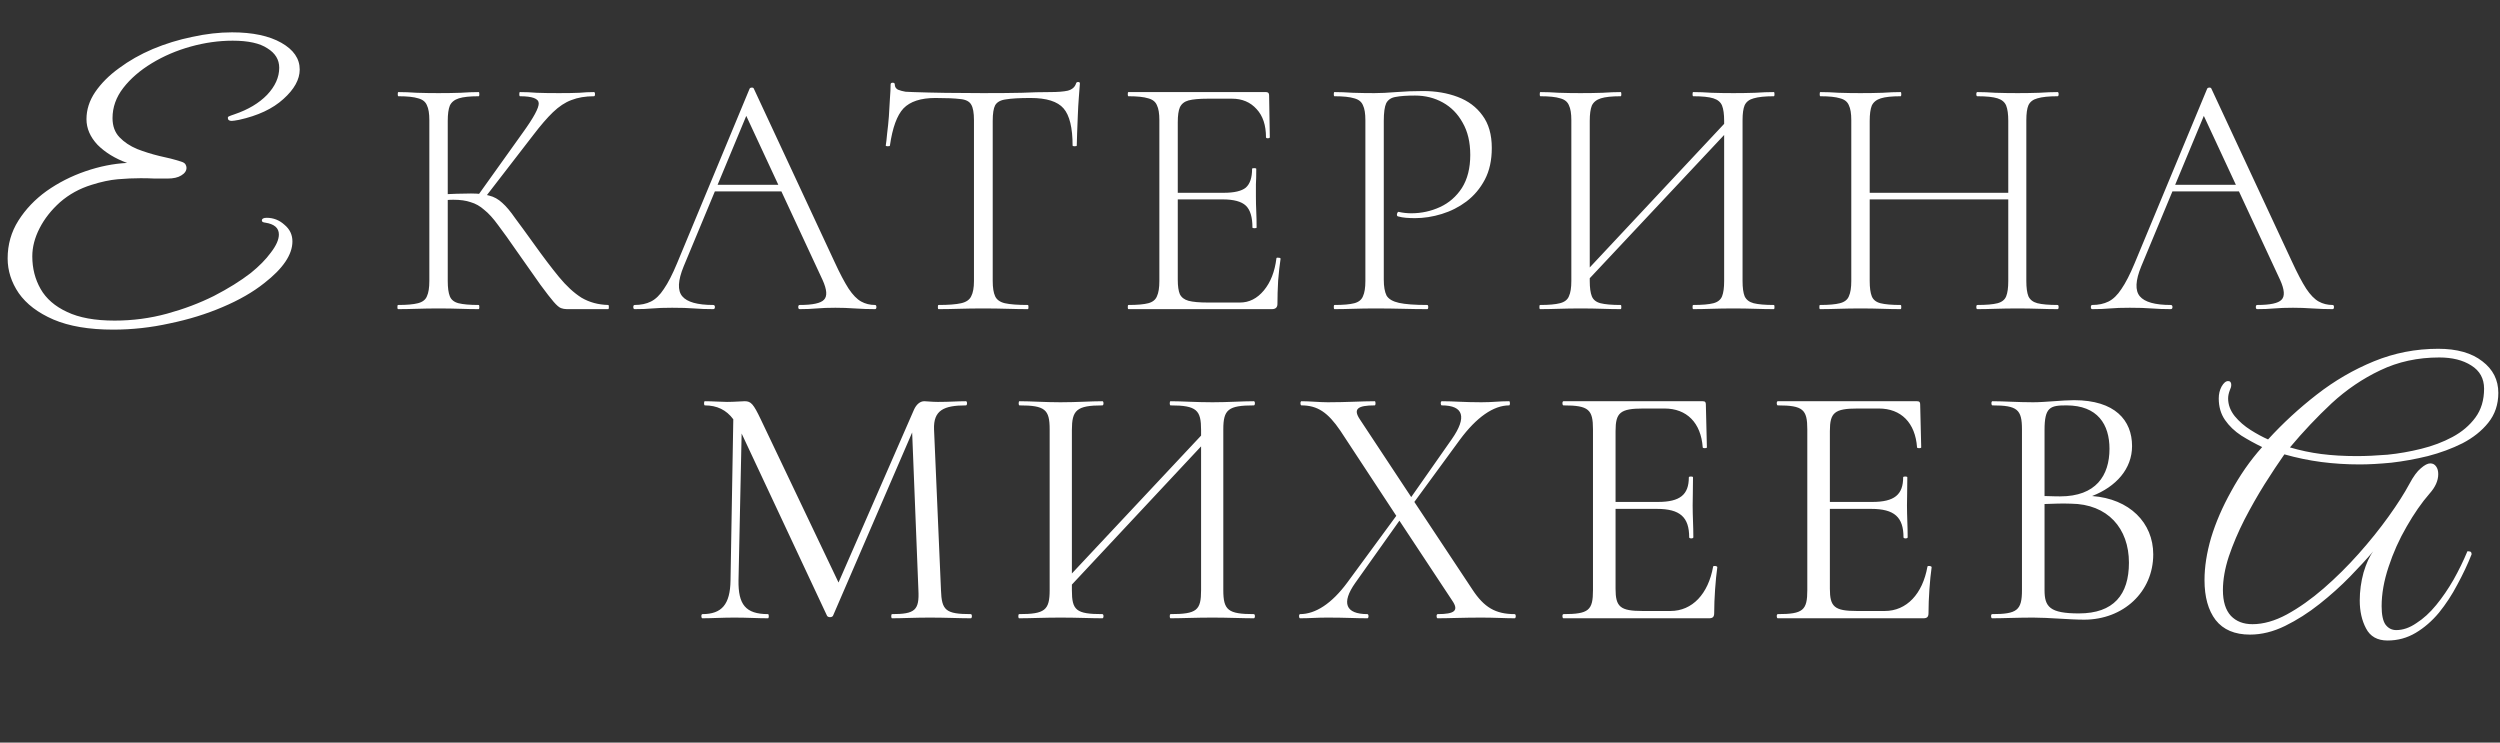
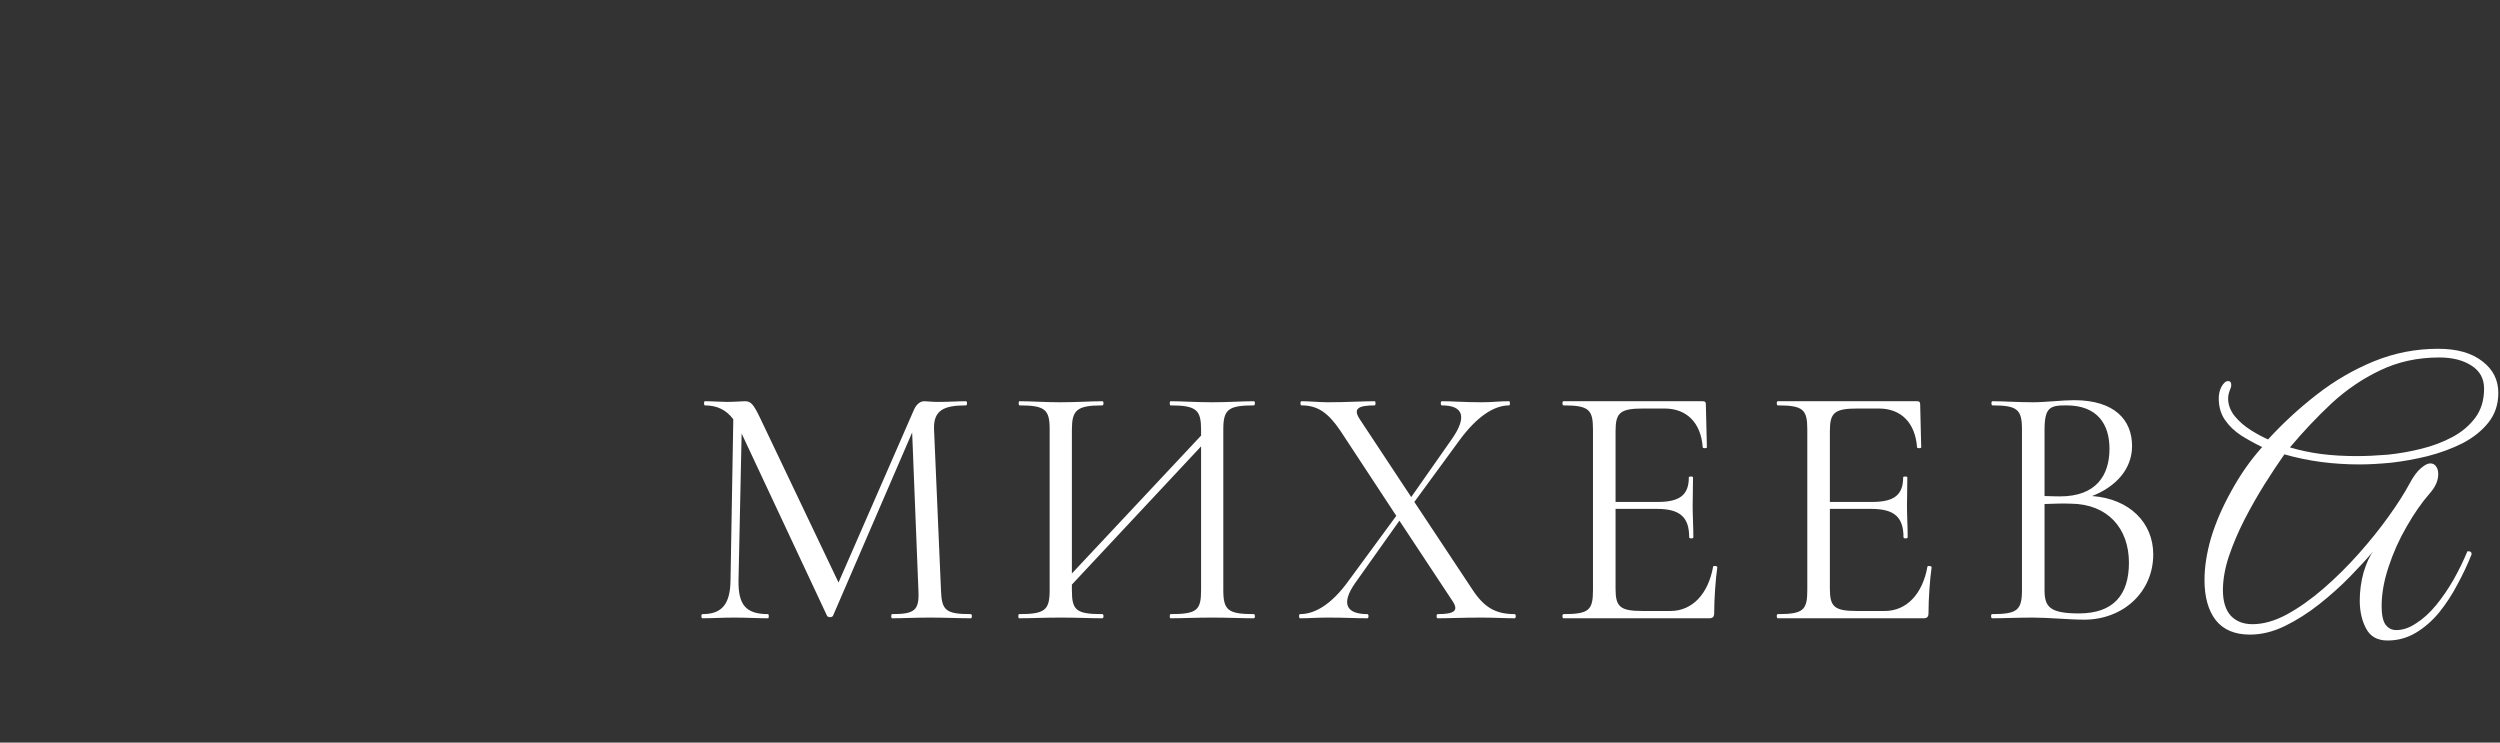
<svg xmlns="http://www.w3.org/2000/svg" width="744" height="221" viewBox="0 0 744 221" fill="none">
  <rect x="0" y="0" width="744" height="221" fill="#333333" stroke="none" />
-   <path d="M33.694 98.098C26.528 98.098 20.602 97.099 15.917 95.101C11.3 93.103 7.855 90.484 5.581 87.246C3.376 84.007 2.274 80.562 2.274 76.91C2.274 72.776 3.342 69.021 5.478 65.644C7.614 62.268 10.404 59.34 13.85 56.859C17.364 54.379 21.222 52.415 25.425 50.968C29.628 49.521 33.763 48.694 37.828 48.488C34.245 47.178 31.317 45.387 29.043 43.113C26.838 40.77 25.735 38.221 25.735 35.465C25.735 32.64 26.597 29.953 28.319 27.403C30.111 24.785 32.488 22.408 35.451 20.272C38.413 18.067 41.755 16.172 45.476 14.587C49.266 13.002 53.193 11.797 57.259 10.97C61.324 10.074 65.251 9.626 69.041 9.626C75.173 9.626 80.066 10.66 83.717 12.727C87.369 14.794 89.195 17.447 89.195 20.685C89.195 23.648 87.576 26.576 84.338 29.47C81.168 32.364 76.758 34.431 71.108 35.672C70.006 35.878 69.282 35.982 68.938 35.982C68.18 35.982 67.801 35.672 67.801 35.051C67.801 34.845 67.904 34.707 68.111 34.638C68.386 34.5 68.938 34.294 69.764 34.018C73.83 32.64 77.068 30.711 79.48 28.23C81.891 25.681 83.097 22.993 83.097 20.168C83.097 17.757 81.926 15.828 79.583 14.38C77.309 12.865 73.864 12.107 69.248 12.107C65.114 12.107 60.945 12.692 56.742 13.864C52.539 15.035 48.68 16.689 45.166 18.825C41.652 20.961 38.827 23.407 36.691 26.163C34.555 28.919 33.487 31.916 33.487 35.155C33.487 37.498 34.176 39.392 35.554 40.839C36.932 42.286 38.689 43.458 40.825 44.353C42.961 45.18 45.166 45.869 47.44 46.42C49.783 46.903 51.919 47.454 53.848 48.074C54.537 48.281 54.985 48.556 55.191 48.901C55.398 49.245 55.502 49.59 55.502 49.935C55.502 50.83 54.985 51.588 53.951 52.208C52.987 52.828 51.608 53.139 49.817 53.139C48.715 53.139 47.474 53.139 46.096 53.139C44.787 53.07 43.375 53.035 41.859 53.035C39.723 53.035 37.449 53.139 35.037 53.345C32.695 53.552 30.111 54.103 27.286 54.999C23.703 56.101 20.568 57.824 17.88 60.167C15.262 62.509 13.229 65.093 11.783 67.918C10.335 70.743 9.612 73.534 9.612 76.29C9.612 79.873 10.439 83.112 12.092 86.005C13.746 88.899 16.364 91.173 19.948 92.827C23.53 94.549 28.25 95.411 34.107 95.411C39.481 95.411 44.684 94.722 49.714 93.344C54.744 91.966 59.395 90.209 63.667 88.073C67.939 85.868 71.59 83.594 74.622 81.251C77.103 79.253 79.101 77.22 80.617 75.153C82.201 73.086 82.994 71.295 82.994 69.779C82.994 67.849 81.65 66.678 78.963 66.265C78.274 66.196 77.93 65.989 77.93 65.644C77.93 65.093 78.412 64.818 79.376 64.818C81.375 64.818 83.132 65.507 84.648 66.885C86.232 68.194 87.025 69.848 87.025 71.846C87.025 75.773 84.234 79.907 78.653 84.248C75.277 86.936 71.143 89.313 66.25 91.38C61.427 93.447 56.191 95.066 50.541 96.237C44.959 97.478 39.344 98.098 33.694 98.098ZM168.699 92C168.079 92 167.493 91.897 166.942 91.69C166.391 91.483 165.668 90.863 164.772 89.829C163.876 88.796 162.567 87.108 160.844 84.765C159.122 82.353 156.745 78.977 153.713 74.636C151.577 71.536 149.751 68.986 148.235 66.988C146.788 64.99 145.41 63.474 144.101 62.441C142.861 61.338 141.517 60.58 140.07 60.167C138.692 59.684 136.969 59.443 134.902 59.443C134.213 59.443 133.49 59.478 132.732 59.547C131.974 59.615 131.182 59.684 130.355 59.753L130.251 57.893C134.523 57.686 137.831 57.583 140.173 57.583C142.378 57.583 144.17 57.79 145.548 58.203C146.995 58.547 148.304 59.271 149.475 60.373C150.647 61.407 151.921 62.923 153.299 64.921C154.746 66.85 156.607 69.4 158.881 72.569C161.637 76.428 164.117 79.701 166.322 82.388C168.527 85.075 170.766 87.142 173.04 88.589C175.383 89.967 178.036 90.691 180.999 90.76C181.136 90.76 181.205 90.966 181.205 91.38C181.205 91.793 181.136 92 180.999 92H168.699ZM118.469 92C118.331 92 118.262 91.793 118.262 91.38C118.262 90.966 118.331 90.76 118.469 90.76C121.087 90.76 123.051 90.588 124.36 90.243C125.738 89.898 126.634 89.209 127.047 88.176C127.53 87.142 127.771 85.626 127.771 83.628V35.775C127.771 33.777 127.53 32.295 127.047 31.331C126.634 30.297 125.773 29.608 124.463 29.264C123.154 28.85 121.191 28.643 118.572 28.643C118.434 28.643 118.366 28.437 118.366 28.023C118.366 27.61 118.434 27.403 118.572 27.403C120.226 27.403 122.052 27.472 124.05 27.61C126.117 27.679 128.253 27.713 130.458 27.713C132.87 27.713 135.075 27.679 137.073 27.61C139.071 27.472 140.862 27.403 142.447 27.403C142.585 27.403 142.654 27.61 142.654 28.023C142.654 28.437 142.585 28.643 142.447 28.643C139.829 28.643 137.865 28.85 136.556 29.264C135.247 29.677 134.351 30.401 133.869 31.434C133.455 32.468 133.249 33.983 133.249 35.982V83.628C133.249 85.626 133.455 87.142 133.869 88.176C134.282 89.209 135.143 89.898 136.453 90.243C137.831 90.588 139.829 90.76 142.447 90.76C142.585 90.76 142.654 90.966 142.654 91.38C142.654 91.793 142.585 92 142.447 92C140.794 92 138.968 91.966 136.969 91.897C135.04 91.828 132.87 91.793 130.458 91.793C128.253 91.793 126.117 91.828 124.05 91.897C121.983 91.966 120.123 92 118.469 92ZM143.998 59.236L142.137 58.306L155.573 39.496C158.812 35.017 160.396 32.089 160.328 30.711C160.259 29.332 158.398 28.643 154.746 28.643C154.609 28.643 154.54 28.437 154.54 28.023C154.54 27.61 154.609 27.403 154.746 27.403C156.4 27.403 158.054 27.472 159.707 27.61C161.361 27.679 163.566 27.713 166.322 27.713C168.94 27.713 170.973 27.679 172.42 27.61C173.936 27.472 175.383 27.403 176.761 27.403C176.968 27.403 177.071 27.61 177.071 28.023C177.071 28.437 176.968 28.643 176.761 28.643C174.212 28.643 171.972 29.023 170.043 29.78C168.183 30.469 166.357 31.675 164.565 33.398C162.843 35.051 160.879 37.325 158.674 40.219L143.998 59.236ZM210.586 56.963L212.137 54.999H233.428L234.151 56.963H210.586ZM260.403 90.76C260.679 90.76 260.817 90.966 260.817 91.38C260.817 91.793 260.679 92 260.403 92C258.474 92 256.476 91.931 254.409 91.793C252.411 91.656 250.481 91.587 248.621 91.587C246.485 91.587 244.624 91.656 243.04 91.793C241.524 91.931 239.836 92 237.975 92C237.7 92 237.562 91.793 237.562 91.38C237.562 90.966 237.7 90.76 237.975 90.76C241.834 90.76 244.245 90.243 245.21 89.209C246.244 88.176 246.106 86.212 244.797 83.318L221.439 33.088L223.402 31.331L203.455 79.287C201.732 83.49 201.594 86.453 203.041 88.176C204.488 89.898 207.555 90.76 212.24 90.76C212.584 90.76 212.757 90.966 212.757 91.38C212.757 91.793 212.584 92 212.24 92C210.173 92 208.278 91.931 206.555 91.793C204.833 91.656 202.662 91.587 200.044 91.587C197.632 91.587 195.669 91.656 194.153 91.793C192.706 91.931 190.949 92 188.882 92C188.606 92 188.468 91.793 188.468 91.38C188.468 90.966 188.606 90.76 188.882 90.76C190.742 90.76 192.361 90.415 193.739 89.726C195.118 89.037 196.392 87.797 197.564 86.005C198.804 84.214 200.113 81.665 201.491 78.357L223.092 26.37C223.23 26.163 223.437 26.06 223.712 26.06C224.057 26.06 224.264 26.163 224.332 26.37L248.311 77.84C249.896 81.285 251.308 83.973 252.548 85.902C253.789 87.763 255.029 89.037 256.269 89.726C257.509 90.415 258.887 90.76 260.403 90.76ZM278.38 29.16C274.039 29.16 270.869 30.194 268.871 32.261C266.942 34.328 265.598 38.014 264.84 43.32C264.84 43.458 264.634 43.527 264.22 43.527C263.807 43.527 263.6 43.458 263.6 43.32C263.738 42.493 263.876 41.287 264.013 39.703C264.22 38.118 264.392 36.43 264.53 34.638C264.668 32.778 264.771 31.021 264.84 29.367C264.978 27.644 265.047 26.232 265.047 25.129C265.047 24.785 265.254 24.613 265.667 24.613C266.081 24.613 266.287 24.785 266.287 25.129C266.287 25.819 266.597 26.335 267.217 26.68C267.906 26.955 268.664 27.162 269.491 27.3C270.387 27.369 271.145 27.403 271.765 27.403C277.691 27.61 284.616 27.713 292.539 27.713C297.432 27.713 301.29 27.679 304.115 27.61C307.009 27.472 309.8 27.403 312.487 27.403C314.761 27.403 316.518 27.265 317.758 26.99C319.067 26.645 319.894 25.922 320.238 24.819C320.307 24.544 320.514 24.406 320.859 24.406C321.203 24.406 321.375 24.544 321.375 24.819C321.306 25.853 321.203 27.231 321.065 28.954C320.928 30.676 320.824 32.502 320.755 34.431C320.686 36.292 320.617 38.049 320.549 39.703C320.48 41.287 320.445 42.493 320.445 43.32C320.445 43.458 320.238 43.527 319.825 43.527C319.412 43.527 319.205 43.458 319.205 43.32C319.205 38.014 318.309 34.328 316.518 32.261C314.726 30.194 311.453 29.16 306.699 29.16C303.461 29.16 301.014 29.298 299.361 29.574C297.776 29.78 296.708 30.366 296.157 31.331C295.674 32.227 295.433 33.777 295.433 35.982V83.628C295.433 85.626 295.674 87.142 296.157 88.176C296.639 89.209 297.604 89.898 299.051 90.243C300.567 90.588 302.84 90.76 305.872 90.76C306.01 90.76 306.079 90.966 306.079 91.38C306.079 91.793 306.01 92 305.872 92C304.081 92 302.048 91.966 299.774 91.897C297.569 91.828 295.158 91.793 292.539 91.793C290.059 91.793 287.682 91.828 285.408 91.897C283.203 91.966 281.17 92 279.31 92C279.172 92 279.103 91.793 279.103 91.38C279.103 90.966 279.172 90.76 279.31 90.76C282.273 90.76 284.512 90.588 286.028 90.243C287.544 89.898 288.543 89.209 289.025 88.176C289.577 87.142 289.852 85.626 289.852 83.628V35.775C289.852 33.57 289.577 32.02 289.025 31.124C288.474 30.159 287.372 29.608 285.718 29.47C284.064 29.264 281.618 29.16 278.38 29.16ZM378.514 92H335.828C335.69 92 335.621 91.793 335.621 91.38C335.621 90.966 335.69 90.76 335.828 90.76C338.446 90.76 340.41 90.588 341.719 90.243C343.028 89.898 343.89 89.209 344.303 88.176C344.786 87.142 345.027 85.626 345.027 83.628V35.775C345.027 33.777 344.786 32.295 344.303 31.331C343.89 30.297 343.028 29.608 341.719 29.264C340.41 28.85 338.446 28.643 335.828 28.643C335.69 28.643 335.621 28.437 335.621 28.023C335.621 27.61 335.69 27.403 335.828 27.403H376.757C377.377 27.403 377.687 27.713 377.687 28.333L377.894 40.839C377.894 41.046 377.687 41.149 377.273 41.149C376.929 41.149 376.757 41.046 376.757 40.839C376.757 37.256 375.826 34.466 373.966 32.468C372.106 30.401 369.66 29.367 366.628 29.367H359.496C356.947 29.367 355.018 29.539 353.708 29.884C352.468 30.228 351.607 30.917 351.125 31.951C350.711 32.916 350.504 34.397 350.504 36.395V83.215C350.504 85.144 350.711 86.591 351.125 87.556C351.607 88.52 352.468 89.175 353.708 89.519C355.018 89.864 356.947 90.036 359.496 90.036H369.005C371.761 90.036 374.138 88.831 376.136 86.419C378.135 84.007 379.375 80.838 379.857 76.91C379.857 76.704 380.064 76.635 380.477 76.704C380.891 76.704 381.098 76.807 381.098 77.013C380.822 78.805 380.581 80.975 380.374 83.525C380.236 86.005 380.167 88.314 380.167 90.45C380.167 91.483 379.616 92 378.514 92ZM372.726 67.712C372.726 64.611 372.071 62.441 370.762 61.2C369.453 59.96 367.145 59.34 363.837 59.34H347.921V57.376H364.147C367.317 57.376 369.522 56.859 370.762 55.826C372.002 54.723 372.622 52.863 372.622 50.245C372.622 50.107 372.829 50.038 373.243 50.038C373.656 50.038 373.863 50.107 373.863 50.245C373.863 52.243 373.828 53.793 373.759 54.896C373.759 55.998 373.759 57.169 373.759 58.41C373.759 59.926 373.794 61.441 373.863 62.957C373.932 64.404 373.966 65.989 373.966 67.712C373.966 67.849 373.759 67.918 373.346 67.918C372.932 67.918 372.726 67.849 372.726 67.712ZM411.815 83.215C411.815 85.282 412.09 86.867 412.642 87.969C413.262 89.003 414.502 89.726 416.362 90.14C418.223 90.553 421.013 90.76 424.734 90.76C424.941 90.76 425.044 90.966 425.044 91.38C425.044 91.793 424.941 92 424.734 92C422.529 92 420.118 91.966 417.499 91.897C414.95 91.828 412.159 91.793 409.128 91.793C406.923 91.793 404.787 91.828 402.72 91.897C400.653 91.966 398.792 92 397.138 92C397.001 92 396.932 91.793 396.932 91.38C396.932 90.966 397.001 90.76 397.138 90.76C399.757 90.76 401.721 90.588 403.03 90.243C404.339 89.898 405.2 89.209 405.614 88.176C406.096 87.142 406.337 85.626 406.337 83.628V35.775C406.337 33.777 406.096 32.295 405.614 31.331C405.2 30.297 404.339 29.608 403.03 29.264C401.721 28.85 399.757 28.643 397.138 28.643C397.001 28.643 396.932 28.437 396.932 28.023C396.932 27.61 397.001 27.403 397.138 27.403C398.792 27.403 400.618 27.472 402.616 27.61C404.683 27.679 406.819 27.713 409.024 27.713C410.816 27.713 412.986 27.61 415.536 27.403C418.085 27.197 420.738 27.093 423.494 27.093C427.284 27.093 430.729 27.679 433.829 28.85C436.93 30.022 439.376 31.848 441.168 34.328C443.028 36.809 443.958 40.047 443.958 44.043C443.958 47.695 443.269 50.83 441.891 53.449C440.513 56.067 438.687 58.237 436.413 59.96C434.208 61.614 431.762 62.854 429.075 63.681C426.388 64.508 423.735 64.921 421.117 64.921C420.221 64.921 419.325 64.887 418.43 64.818C417.603 64.749 416.81 64.611 416.052 64.404C415.777 64.335 415.673 64.094 415.742 63.681C415.88 63.199 416.052 62.992 416.259 63.061C416.879 63.199 417.499 63.302 418.12 63.371C418.809 63.44 419.429 63.474 419.98 63.474C423.012 63.474 425.871 62.854 428.558 61.614C431.246 60.373 433.416 58.479 435.07 55.929C436.723 53.311 437.55 50.038 437.55 46.111C437.55 42.321 436.792 39.117 435.276 36.498C433.829 33.88 431.866 31.882 429.385 30.504C426.905 29.126 424.149 28.437 421.117 28.437C418.636 28.437 416.707 28.575 415.329 28.85C414.02 29.057 413.09 29.677 412.538 30.711C412.056 31.744 411.815 33.501 411.815 35.982V83.215ZM471.558 84.455L470.008 82.905L515.38 34.431L517.034 35.982L471.558 84.455ZM458.329 92C458.191 92 458.122 91.793 458.122 91.38C458.122 90.966 458.191 90.76 458.329 90.76C460.947 90.76 462.911 90.588 464.22 90.243C465.598 89.898 466.494 89.209 466.907 88.176C467.389 87.142 467.631 85.626 467.631 83.628V35.775C467.631 33.777 467.389 32.295 466.907 31.331C466.494 30.297 465.632 29.608 464.323 29.264C463.014 28.85 461.05 28.643 458.432 28.643C458.294 28.643 458.225 28.437 458.225 28.023C458.225 27.61 458.294 27.403 458.432 27.403C460.086 27.403 461.912 27.472 463.91 27.61C465.977 27.679 468.113 27.713 470.318 27.713C472.729 27.713 474.934 27.679 476.932 27.61C478.931 27.472 480.722 27.403 482.307 27.403C482.445 27.403 482.514 27.61 482.514 28.023C482.514 28.437 482.445 28.643 482.307 28.643C479.689 28.643 477.725 28.85 476.416 29.264C475.107 29.677 474.211 30.401 473.728 31.434C473.315 32.468 473.108 33.983 473.108 35.982V83.628C473.108 85.626 473.315 87.142 473.728 88.176C474.142 89.209 475.003 89.898 476.312 90.243C477.69 90.588 479.689 90.76 482.307 90.76C482.445 90.76 482.514 90.966 482.514 91.38C482.514 91.793 482.445 92 482.307 92C480.653 92 478.827 91.966 476.829 91.897C474.9 91.828 472.729 91.793 470.318 91.793C468.113 91.793 465.977 91.828 463.91 91.897C461.843 91.966 459.982 92 458.329 92ZM503.908 92C503.77 92 503.701 91.793 503.701 91.38C503.701 90.966 503.77 90.76 503.908 90.76C506.595 90.76 508.593 90.588 509.903 90.243C511.212 89.898 512.073 89.209 512.487 88.176C512.9 87.142 513.107 85.626 513.107 83.628V35.982C513.107 33.983 512.9 32.468 512.487 31.434C512.073 30.401 511.212 29.677 509.903 29.264C508.593 28.85 506.595 28.643 503.908 28.643C503.77 28.643 503.701 28.437 503.701 28.023C503.701 27.61 503.77 27.403 503.908 27.403C505.562 27.403 507.388 27.472 509.386 27.61C511.384 27.679 513.555 27.713 515.897 27.713C518.102 27.713 520.238 27.679 522.305 27.61C524.372 27.472 526.233 27.403 527.886 27.403C528.024 27.403 528.093 27.61 528.093 28.023C528.093 28.437 528.024 28.643 527.886 28.643C525.268 28.643 523.27 28.85 521.892 29.264C520.583 29.608 519.687 30.297 519.205 31.331C518.791 32.295 518.584 33.777 518.584 35.775V83.628C518.584 85.626 518.791 87.142 519.205 88.176C519.687 89.209 520.583 89.898 521.892 90.243C523.27 90.588 525.268 90.76 527.886 90.76C528.024 90.76 528.093 90.966 528.093 91.38C528.093 91.793 528.024 92 527.886 92C526.233 92 524.372 91.966 522.305 91.897C520.238 91.828 518.102 91.793 515.897 91.793C513.555 91.793 511.384 91.828 509.386 91.897C507.388 91.966 505.562 92 503.908 92ZM597.661 35.982C597.661 33.983 597.454 32.468 597.04 31.434C596.627 30.401 595.766 29.677 594.457 29.264C593.147 28.85 591.149 28.643 588.462 28.643C588.255 28.643 588.152 28.437 588.152 28.023C588.152 27.61 588.255 27.403 588.462 27.403C590.047 27.403 591.838 27.472 593.836 27.61C595.904 27.679 598.108 27.713 600.451 27.713C602.656 27.713 604.792 27.679 606.859 27.61C608.926 27.472 610.752 27.403 612.337 27.403C612.544 27.403 612.647 27.61 612.647 28.023C612.647 28.437 612.544 28.643 612.337 28.643C609.719 28.643 607.72 28.85 606.342 29.264C605.033 29.608 604.138 30.297 603.655 31.331C603.242 32.295 603.035 33.777 603.035 35.775V83.628C603.035 85.626 603.242 87.142 603.655 88.176C604.138 89.209 605.033 89.898 606.342 90.243C607.72 90.588 609.719 90.76 612.337 90.76C612.544 90.76 612.647 90.966 612.647 91.38C612.647 91.793 612.544 92 612.337 92C610.752 92 608.926 91.966 606.859 91.897C604.792 91.828 602.656 91.793 600.451 91.793C598.108 91.793 595.904 91.828 593.836 91.897C591.838 91.966 590.047 92 588.462 92C588.255 92 588.152 91.793 588.152 91.38C588.152 90.966 588.255 90.76 588.462 90.76C591.149 90.76 593.147 90.588 594.457 90.243C595.766 89.898 596.627 89.209 597.04 88.176C597.454 87.142 597.661 85.626 597.661 83.628V35.982ZM553.425 59.34V57.376H599.934V59.34H553.425ZM550.944 83.628V35.775C550.944 33.777 550.703 32.295 550.221 31.331C549.807 30.297 548.946 29.608 547.637 29.264C546.328 28.85 544.364 28.643 541.746 28.643C541.608 28.643 541.539 28.437 541.539 28.023C541.539 27.61 541.608 27.403 541.746 27.403C543.399 27.403 545.225 27.472 547.223 27.61C549.291 27.679 551.427 27.713 553.631 27.713C556.043 27.713 558.248 27.679 560.246 27.61C562.244 27.472 564.036 27.403 565.621 27.403C565.758 27.403 565.827 27.61 565.827 28.023C565.827 28.437 565.758 28.643 565.621 28.643C563.002 28.643 561.039 28.85 559.729 29.264C558.42 29.677 557.524 30.401 557.042 31.434C556.629 32.468 556.422 33.983 556.422 35.982V83.628C556.422 85.626 556.629 87.142 557.042 88.176C557.456 89.209 558.317 89.898 559.626 90.243C561.004 90.588 563.002 90.76 565.621 90.76C565.758 90.76 565.827 90.966 565.827 91.38C565.827 91.793 565.758 92 565.621 92C563.967 92 562.141 91.966 560.143 91.897C558.214 91.828 556.043 91.793 553.631 91.793C551.427 91.793 549.291 91.828 547.223 91.897C545.156 91.966 543.296 92 541.642 92C541.504 92 541.436 91.793 541.436 91.38C541.436 90.966 541.504 90.76 541.642 90.76C544.261 90.76 546.224 90.588 547.534 90.243C548.912 89.898 549.807 89.209 550.221 88.176C550.703 87.142 550.944 85.626 550.944 83.628ZM644.358 56.963L645.908 54.999H667.199L667.922 56.963H644.358ZM694.175 90.76C694.45 90.76 694.588 90.966 694.588 91.38C694.588 91.793 694.45 92 694.175 92C692.245 92 690.247 91.931 688.18 91.793C686.182 91.656 684.253 91.587 682.392 91.587C680.256 91.587 678.396 91.656 676.811 91.793C675.295 91.931 673.607 92 671.747 92C671.471 92 671.333 91.793 671.333 91.38C671.333 90.966 671.471 90.76 671.747 90.76C675.605 90.76 678.017 90.243 678.981 89.209C680.015 88.176 679.877 86.212 678.568 83.318L655.21 33.088L657.174 31.331L637.226 79.287C635.504 83.49 635.366 86.453 636.813 88.176C638.26 89.898 641.326 90.76 646.011 90.76C646.356 90.76 646.528 90.966 646.528 91.38C646.528 91.793 646.356 92 646.011 92C643.944 92 642.049 91.931 640.327 91.793C638.604 91.656 636.434 91.587 633.815 91.587C631.404 91.587 629.44 91.656 627.924 91.793C626.477 91.931 624.72 92 622.653 92C622.377 92 622.24 91.793 622.24 91.38C622.24 90.966 622.377 90.76 622.653 90.76C624.513 90.76 626.133 90.415 627.511 89.726C628.889 89.037 630.164 87.797 631.335 86.005C632.575 84.214 633.884 81.665 635.262 78.357L656.864 26.37C657.001 26.163 657.208 26.06 657.484 26.06C657.828 26.06 658.035 26.163 658.104 26.37L682.082 77.84C683.667 81.285 685.079 83.973 686.32 85.902C687.56 87.763 688.8 89.037 690.04 89.726C691.281 90.415 692.659 90.76 694.175 90.76Z" fill="white" />
  <path d="M288.924 182.76C289.338 182.76 289.338 184 288.924 184C285.617 184 281.276 183.793 276.728 183.793C272.284 183.793 268.563 184 265.463 184C265.153 184 265.153 182.76 265.463 182.76C272.284 182.76 273.628 181.623 273.318 175.628L271.457 128.705L247.892 183.277C247.582 183.793 246.445 183.793 246.135 183.277L220.71 129.015L219.78 172.734C219.676 179.866 221.847 182.76 228.565 182.76C228.875 182.76 228.875 184 228.565 184C225.464 184 222.364 183.793 218.539 183.793C215.025 183.793 211.718 184 209.031 184C208.617 184 208.617 182.76 209.031 182.76C214.819 182.76 217.299 179.866 217.403 172.734L218.229 124.778C216.162 121.987 213.372 120.643 209.754 120.643C209.444 120.643 209.444 119.403 209.754 119.403C212.028 119.403 214.715 119.61 216.369 119.61C218.643 119.61 220.71 119.403 221.64 119.403C223.501 119.403 224.224 120.23 226.394 124.778L249.546 173.354L271.974 121.987C272.697 120.333 273.834 119.403 275.075 119.403C275.798 119.403 277.245 119.61 279.105 119.61C282.826 119.61 284.893 119.403 287.477 119.403C287.891 119.403 287.891 120.643 287.477 120.643C280.862 120.643 277.762 122.09 277.969 127.775L280.036 175.628C280.242 181.623 281.379 182.76 288.924 182.76ZM373.152 182.76C373.565 182.76 373.565 184 373.152 184C369.844 184 365.4 183.793 360.853 183.793C355.788 183.793 351.654 184 348.347 184C348.037 184 348.037 182.76 348.347 182.76C356.202 182.76 357.442 181.623 357.442 175.628V132.839L318.994 173.975V175.628C318.994 181.623 320.234 182.76 328.089 182.76C328.503 182.76 328.503 184 328.089 184C324.678 184 320.544 183.793 315.583 183.793C310.932 183.793 306.591 184 303.284 184C302.974 184 302.974 182.76 303.284 182.76C310.932 182.76 312.379 181.623 312.379 175.628V127.775C312.379 121.884 311.036 120.643 303.387 120.643C303.077 120.643 303.077 119.403 303.387 119.403C306.798 119.403 310.932 119.713 315.583 119.713C320.544 119.713 324.782 119.403 328.089 119.403C328.503 119.403 328.503 120.643 328.089 120.643C320.338 120.643 318.994 122.09 318.994 127.982V170.667L357.442 129.635V127.982C357.442 122.09 356.202 120.643 348.347 120.643C348.037 120.643 348.037 119.403 348.347 119.403C351.654 119.403 355.788 119.713 360.853 119.713C365.4 119.713 369.844 119.403 373.152 119.403C373.565 119.403 373.565 120.643 373.152 120.643C365.504 120.643 364.057 121.884 364.057 127.775V175.628C364.057 181.623 365.504 182.76 373.152 182.76ZM450.779 182.76C451.192 182.76 451.192 184 450.779 184C447.988 184 444.577 183.793 440.857 183.793C435.379 183.793 431.348 184 427.834 184C427.42 184 427.42 182.76 427.834 182.76C432.898 182.76 434.242 181.726 432.175 178.729L416.465 154.957L403.339 173.458C399.101 179.452 400.445 182.76 406.956 182.76C407.37 182.76 407.37 184 406.956 184C403.235 184 400.548 183.793 395.07 183.793C391.66 183.793 390.006 184 386.905 184C386.492 184 386.492 182.76 386.905 182.76C391.453 182.76 396.311 179.659 400.962 173.354L415.535 153.51L398.894 128.188C395.174 122.711 392.073 120.643 387.319 120.643C386.905 120.643 386.905 119.403 387.319 119.403C389.799 119.403 392.693 119.713 395.174 119.713C400.755 119.713 405.509 119.403 409.127 119.403C409.437 119.403 409.437 120.643 409.127 120.643C404.062 120.643 402.615 121.677 404.682 124.778L419.979 147.929L432.071 130.669C436.619 124.158 435.585 120.643 429.074 120.643C428.661 120.643 428.661 119.403 429.074 119.403C432.691 119.403 435.482 119.713 440.857 119.713C444.371 119.713 446.024 119.403 449.125 119.403C449.435 119.403 449.435 120.643 449.125 120.643C444.474 120.643 439.41 124.158 434.449 130.876L420.909 149.376L438.169 175.422C441.683 180.796 445.094 182.76 450.779 182.76ZM509.832 168.6C509.936 168.29 511.072 168.393 511.072 168.807C510.556 172.424 510.142 178.109 510.142 182.45C510.142 183.587 509.729 184 508.592 184H465.286C464.873 184 464.873 182.76 465.286 182.76C472.831 182.76 474.071 181.623 474.071 175.628V127.775C474.071 121.884 472.831 120.643 465.286 120.643C464.873 120.643 464.873 119.403 465.286 119.403H506.732C507.455 119.403 507.662 119.713 507.662 120.333L507.972 133.149C507.972 133.459 506.732 133.459 506.732 133.149C506.215 125.811 501.977 121.574 495.362 121.574H489.058C482.133 121.574 480.789 122.814 480.789 128.292V149.376H493.399C500.013 149.376 502.597 147.206 502.597 142.038C502.597 141.728 503.838 141.728 503.838 142.038C503.838 146.172 503.734 147.929 503.734 150.41C503.734 153.614 503.941 156.508 503.941 159.918C503.941 160.332 502.701 160.332 502.701 159.918C502.701 153.924 500.013 151.443 493.089 151.443H480.789V175.215C480.789 180.589 482.133 181.83 488.851 181.83H497.12C503.631 181.83 508.385 176.765 509.832 168.6ZM573.613 168.6C573.717 168.29 574.854 168.393 574.854 168.807C574.337 172.424 573.923 178.109 573.923 182.45C573.923 183.587 573.51 184 572.373 184H529.067C528.654 184 528.654 182.76 529.067 182.76C536.612 182.76 537.853 181.623 537.853 175.628V127.775C537.853 121.884 536.612 120.643 529.067 120.643C528.654 120.643 528.654 119.403 529.067 119.403H570.513C571.236 119.403 571.443 119.713 571.443 120.333L571.753 133.149C571.753 133.459 570.513 133.459 570.513 133.149C569.996 125.811 565.758 121.574 559.144 121.574H552.839C545.914 121.574 544.571 122.814 544.571 128.292V149.376H557.18C563.795 149.376 566.379 147.206 566.379 142.038C566.379 141.728 567.619 141.728 567.619 142.038C567.619 146.172 567.515 147.929 567.515 150.41C567.515 153.614 567.722 156.508 567.722 159.918C567.722 160.332 566.482 160.332 566.482 159.918C566.482 153.924 563.795 151.443 556.87 151.443H544.571V175.215C544.571 180.589 545.914 181.83 552.632 181.83H560.901C567.412 181.83 572.166 176.765 573.613 168.6ZM622.615 147.619C633.777 148.446 640.805 155.577 640.805 164.983C640.805 176.145 631.917 184.413 620.238 184.413C615.897 184.413 609.696 183.793 605.045 183.793C600.497 183.793 596.156 184 592.849 184C592.435 184 592.435 182.76 592.849 182.76C600.29 182.76 601.737 181.623 601.737 175.628V127.775C601.737 121.884 600.394 120.643 592.952 120.643C592.539 120.643 592.539 119.403 592.952 119.403C596.259 119.403 600.497 119.713 605.045 119.713C608.662 119.713 613.83 119.093 617.24 119.093C629.436 119.093 634.501 125.088 634.501 132.736C634.501 139.557 629.746 144.829 622.615 147.619ZM614.967 120.643C610.109 120.643 608.455 121.16 608.455 127.982V147.619C611.143 147.722 612.9 147.722 613.106 147.722C623.752 147.722 627.783 141.521 627.783 133.563C627.783 126.328 624.269 120.643 614.967 120.643ZM618.687 182.553C629.023 182.553 633.571 176.972 633.571 167.463C633.571 157.231 627.266 149.996 616.31 149.893C613.83 149.79 611.143 149.893 608.455 149.996V175.628C608.455 180.589 610.006 182.553 618.687 182.553ZM710.53 190.615C707.499 190.615 705.363 189.409 704.122 186.997C702.882 184.655 702.262 181.898 702.262 178.729C702.262 175.904 702.641 173.113 703.399 170.357C704.226 167.601 705.19 165.499 706.293 164.053C704.432 166.257 702.124 168.772 699.368 171.597C696.612 174.422 693.58 177.144 690.273 179.762C686.965 182.381 683.555 184.551 680.041 186.274C676.527 187.996 673.047 188.858 669.602 188.858C665.054 188.858 661.643 187.411 659.37 184.517C657.165 181.623 656.062 177.661 656.062 172.631C656.062 168.703 656.717 164.5 658.026 160.022C659.404 155.474 661.402 150.858 664.021 146.172C665.261 143.898 666.639 141.659 668.155 139.454C669.74 137.18 671.428 135.044 673.219 133.046C671.083 132.013 669.016 130.876 667.018 129.635C665.02 128.326 663.4 126.776 662.16 124.984C660.92 123.193 660.3 121.057 660.3 118.576C660.3 117.267 660.575 116.096 661.127 115.062C661.747 113.96 662.401 113.409 663.09 113.409C663.711 113.409 664.021 113.788 664.021 114.546C664.021 115.028 663.883 115.545 663.607 116.096C663.263 116.992 663.09 117.818 663.09 118.576C663.09 120.437 663.745 122.194 665.054 123.847C666.363 125.432 667.948 126.81 669.808 127.982C671.669 129.153 673.391 130.083 674.976 130.772C679.386 125.949 684.209 121.505 689.446 117.439C694.751 113.305 700.436 109.998 706.499 107.517C712.563 105.037 718.936 103.797 725.62 103.797C731.201 103.797 735.577 105.037 738.746 107.517C741.916 109.929 743.5 113.064 743.5 116.923C743.5 120.368 742.501 123.331 740.503 125.811C738.574 128.223 736.024 130.255 732.855 131.909C729.685 133.494 726.24 134.769 722.519 135.733C718.868 136.629 715.25 137.284 711.667 137.697C708.084 138.042 704.949 138.214 702.262 138.214C698.334 138.214 694.51 137.973 690.789 137.49C687.138 137.008 683.486 136.25 679.834 135.217C678.042 137.766 676.079 140.729 673.943 144.105C671.876 147.412 669.877 150.926 667.948 154.647C666.088 158.299 664.537 161.951 663.297 165.603C662.126 169.186 661.54 172.528 661.54 175.628C661.54 179.005 662.332 181.554 663.917 183.277C665.502 184.93 667.638 185.757 670.325 185.757C673.564 185.757 676.974 184.792 680.557 182.863C684.209 180.865 687.861 178.281 691.513 175.111C695.165 171.942 698.644 168.497 701.952 164.776C705.259 161.055 708.222 157.369 710.84 153.717C713.459 150.065 715.526 146.827 717.042 144.002C718.213 141.797 719.35 140.246 720.452 139.351C721.555 138.386 722.485 137.904 723.243 137.904C724.001 137.904 724.587 138.214 725 138.834C725.413 139.385 725.62 140.143 725.62 141.108C725.62 143.037 724.759 144.966 723.036 146.896C720.693 149.583 718.42 152.856 716.215 156.714C714.01 160.504 712.218 164.5 710.84 168.703C709.462 172.838 708.773 176.731 708.773 180.383C708.773 182.932 709.152 184.758 709.91 185.86C710.737 186.963 711.805 187.514 713.114 187.514C715.112 187.514 717.111 186.825 719.109 185.447C721.176 184.138 723.14 182.346 725 180.073C726.86 177.799 728.583 175.284 730.168 172.528C731.752 169.703 733.131 166.878 734.302 164.053C734.646 164.053 734.922 164.087 735.129 164.156C735.404 164.225 735.542 164.5 735.542 164.983C734.371 167.946 732.958 170.943 731.305 173.975C729.72 177.006 727.894 179.797 725.827 182.346C723.76 184.827 721.451 186.825 718.902 188.341C716.353 189.857 713.562 190.615 710.53 190.615ZM701.332 135.733C704.088 135.733 707.154 135.595 710.53 135.32C713.907 134.975 717.248 134.39 720.556 133.563C723.932 132.736 727.033 131.565 729.858 130.049C732.683 128.533 734.956 126.604 736.679 124.261C738.402 121.918 739.263 119.059 739.263 115.682C739.263 112.651 737.988 110.342 735.439 108.758C732.958 107.173 729.789 106.381 725.93 106.381C719.522 106.381 713.665 107.655 708.36 110.205C703.123 112.685 698.3 115.958 693.89 120.023C689.549 124.089 685.415 128.464 681.488 133.149C684.519 134.045 687.62 134.7 690.789 135.113C694.028 135.527 697.542 135.733 701.332 135.733Z" fill="white" />
</svg>